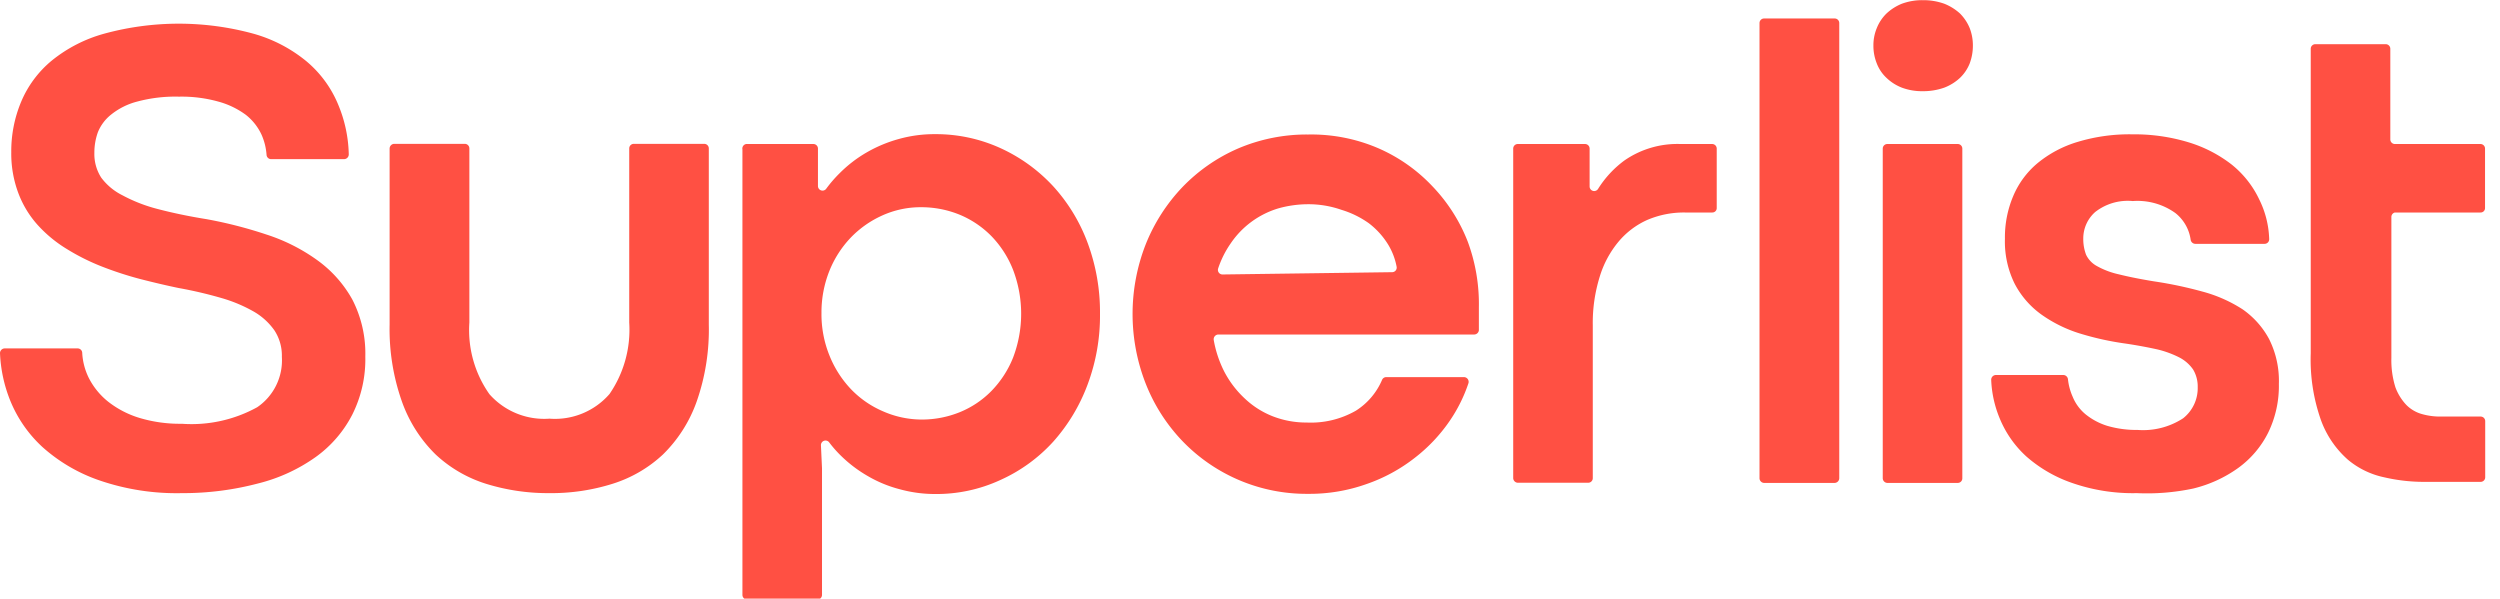
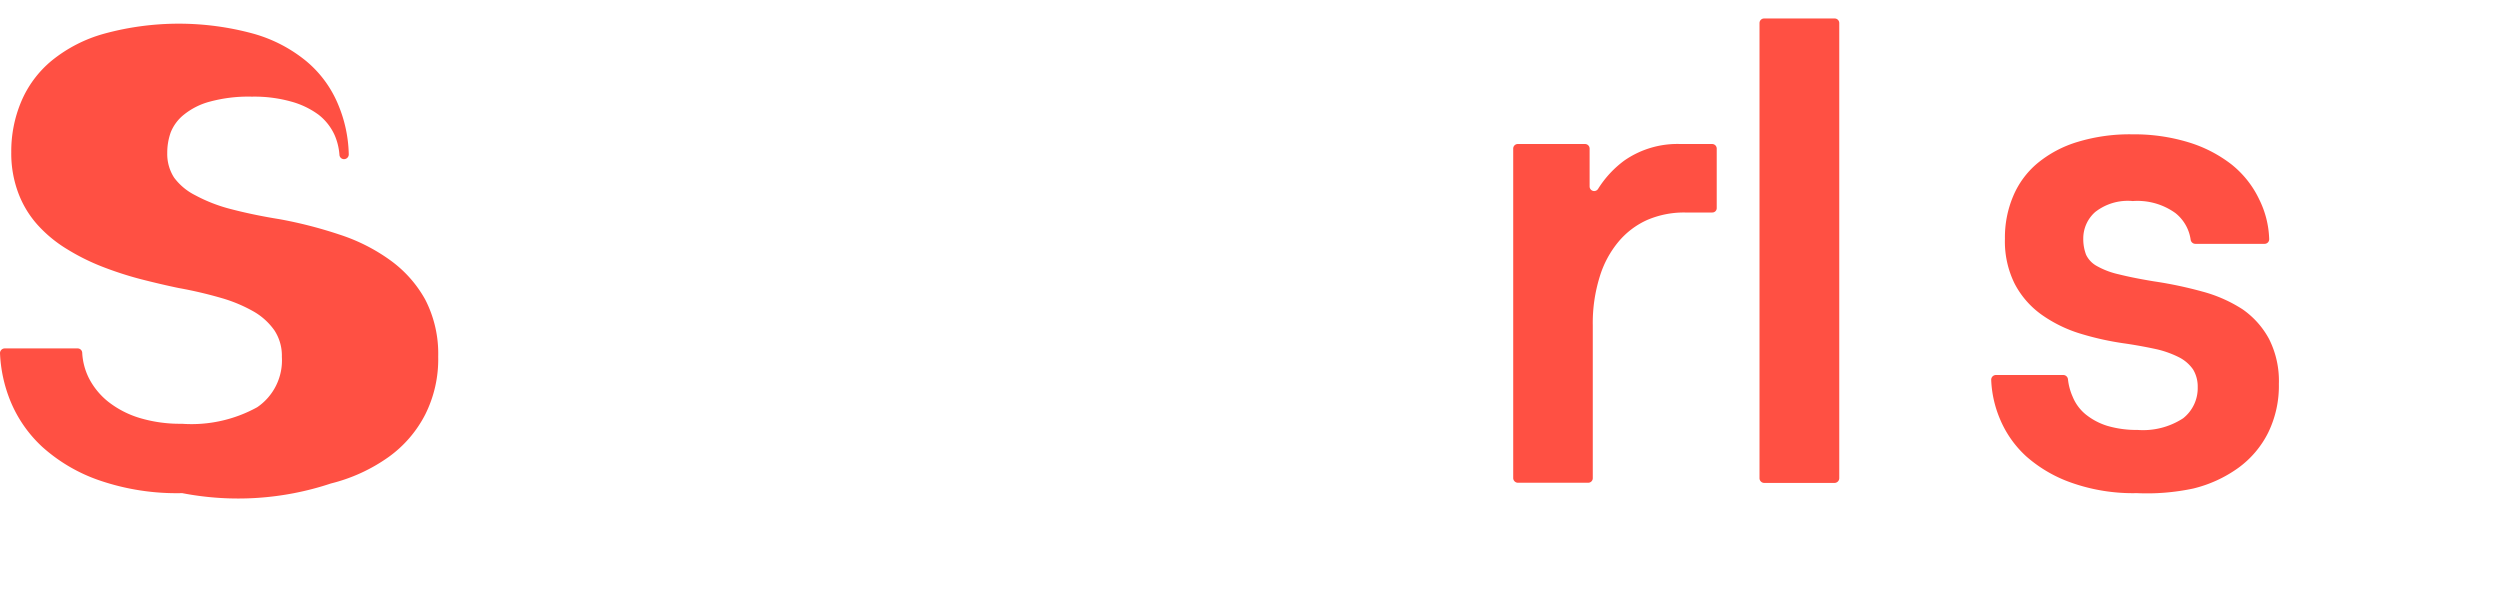
<svg xmlns="http://www.w3.org/2000/svg" id="Layer_1" data-name="Layer 1" viewBox="0 0 142 34">
  <defs>
    <style>.cls-1{fill:rgb(255,80,67);}</style>
  </defs>
-   <path class="cls-1" d="M1219.15,731.09a13.53,13.53,0,0,1-4.72-.73,9.43,9.43,0,0,1-3.22-1.89,7.32,7.32,0,0,1-1.83-2.64,8.08,8.08,0,0,1-.58-2.7.27.27,0,0,1,.27-.26h4.14a.26.26,0,0,1,.26.25,3.64,3.64,0,0,0,.37,1.42,4.11,4.11,0,0,0,1.11,1.36,5.44,5.44,0,0,0,1.78.92,8,8,0,0,0,2.4.33,7.72,7.72,0,0,0,4.28-.94,3.22,3.22,0,0,0,1.4-2.86,2.62,2.62,0,0,0-.42-1.5,3.68,3.68,0,0,0-1.19-1.08,8.37,8.37,0,0,0-1.85-.77,23.77,23.77,0,0,0-2.4-.56c-.72-.15-1.44-.32-2.18-.51a19.82,19.82,0,0,1-2.18-.71,12.26,12.26,0,0,1-2-1,7.43,7.43,0,0,1-1.64-1.35,5.7,5.7,0,0,1-1.1-1.8,6.38,6.38,0,0,1-.41-2.34,7.27,7.27,0,0,1,.57-2.89,6.09,6.09,0,0,1,1.72-2.31,8.17,8.17,0,0,1,3-1.54,16.08,16.08,0,0,1,8.45,0,8.22,8.22,0,0,1,3,1.55A6.37,6.37,0,0,1,1228,709a7.71,7.71,0,0,1,.61,2.85.27.27,0,0,1-.27.27h-4.14a.26.26,0,0,1-.26-.25,3.41,3.41,0,0,0-.28-1.13,3.08,3.08,0,0,0-.9-1.14,4.72,4.72,0,0,0-1.56-.75,7.76,7.76,0,0,0-2.23-.28,8.34,8.34,0,0,0-2.38.28,3.94,3.94,0,0,0-1.48.74,2.44,2.44,0,0,0-.75,1,3.44,3.44,0,0,0-.2,1.18,2.47,2.47,0,0,0,.39,1.4,3.37,3.37,0,0,0,1.2,1,8.88,8.88,0,0,0,2,.78c.8.21,1.73.41,2.79.58a24.75,24.75,0,0,1,3.39.87,10.38,10.38,0,0,1,2.88,1.45,6.84,6.84,0,0,1,2,2.24,6.7,6.7,0,0,1,.74,3.25,7,7,0,0,1-.74,3.29,6.77,6.77,0,0,1-2.08,2.41,9.67,9.67,0,0,1-3.27,1.5A16.67,16.67,0,0,1,1219.15,731.09Z" transform="translate(-1208.8 -703.08)" />
-   <path class="cls-1" d="M1240,731.09a11.85,11.85,0,0,1-3.59-.53,7.44,7.44,0,0,1-2.87-1.67,7.9,7.9,0,0,1-1.91-3,12.34,12.34,0,0,1-.7-4.38v-10a.27.27,0,0,1,.27-.26h4a.26.26,0,0,1,.26.26v9.89a6.31,6.31,0,0,0,1.14,4.07,4.15,4.15,0,0,0,3.41,1.39,4.1,4.1,0,0,0,3.41-1.4,6.44,6.44,0,0,0,1.12-4.06v-9.89a.26.26,0,0,1,.26-.26h4a.26.26,0,0,1,.26.26v10a12.35,12.35,0,0,1-.69,4.38,7.9,7.9,0,0,1-1.91,3,7.44,7.44,0,0,1-2.87,1.67A11.58,11.58,0,0,1,1240,731.09Z" transform="translate(-1208.8 -703.08)" />
-   <path class="cls-1" d="M1251.26,711.26H1255a.26.26,0,0,1,.26.26v2.12a.26.26,0,0,0,.47.16,7.17,7.17,0,0,1,.76-.88,7.36,7.36,0,0,1,1.55-1.19,7.77,7.77,0,0,1,1.83-.76,7.48,7.48,0,0,1,2-.27,8.85,8.85,0,0,1,3.77.8,9.37,9.37,0,0,1,3,2.18,9.86,9.86,0,0,1,1.95,3.23,11.31,11.31,0,0,1,.69,4,11.15,11.15,0,0,1-.7,4,10.2,10.2,0,0,1-1.95,3.25,9.1,9.1,0,0,1-3,2.18,8.65,8.65,0,0,1-3.72.8,7.52,7.52,0,0,1-2-.27,7.12,7.12,0,0,1-1.82-.75,7.52,7.52,0,0,1-1.53-1.16,6.68,6.68,0,0,1-.66-.75.26.26,0,0,0-.47.17l.06,1.3v7.19a.26.26,0,0,1-.26.26h-4a.26.26,0,0,1-.26-.26v-25.3A.26.26,0,0,1,1251.26,711.26Zm9.88,15.65a5.72,5.72,0,0,0,2.18-.42,5.32,5.32,0,0,0,1.79-1.2,5.78,5.78,0,0,0,1.23-1.89,7,7,0,0,0,0-5,5.8,5.8,0,0,0-1.22-1.9,5.46,5.46,0,0,0-1.8-1.22,5.75,5.75,0,0,0-2.2-.43,5.28,5.28,0,0,0-2.21.47,5.76,5.76,0,0,0-1.8,1.27,5.93,5.93,0,0,0-1.21,1.9,6.36,6.36,0,0,0-.44,2.37,6.26,6.26,0,0,0,.46,2.43,6,6,0,0,0,1.23,1.91,5.52,5.52,0,0,0,1.8,1.24A5.46,5.46,0,0,0,1261.14,726.91Z" transform="translate(-1208.8 -703.08)" />
-   <path class="cls-1" d="M1292.8,720.54c0,.25,0,.48,0,.69s0,.36,0,.61a.27.27,0,0,1-.26.24H1278a.27.27,0,0,0-.26.31,6.36,6.36,0,0,0,.6,1.8,5.65,5.65,0,0,0,1.19,1.55,4.91,4.91,0,0,0,1.6,1,5.23,5.23,0,0,0,1.89.34,5.15,5.15,0,0,0,2.79-.67,3.86,3.86,0,0,0,1.49-1.75.26.26,0,0,1,.24-.16h4.42a.27.27,0,0,1,.25.34,8.63,8.63,0,0,1-1.07,2.15,9.25,9.25,0,0,1-2,2.11,9.43,9.43,0,0,1-2.71,1.47,9.64,9.64,0,0,1-3.32.56,9.78,9.78,0,0,1-7.15-3,10,10,0,0,1-2.08-3.25,10.86,10.86,0,0,1,0-7.93,10.17,10.17,0,0,1,2.08-3.24,9.79,9.79,0,0,1,3.15-2.19,9.92,9.92,0,0,1,4-.8,9.62,9.62,0,0,1,4,.79,9.33,9.33,0,0,1,3.06,2.16,9.54,9.54,0,0,1,2,3.14A10.19,10.19,0,0,1,1292.8,720.54Zm-4.93-2a.26.26,0,0,0,.26-.3,3.75,3.75,0,0,0-.46-1.23,4.44,4.44,0,0,0-1.12-1.25A5.32,5.32,0,0,0,1285,715a5.68,5.68,0,0,0-1.89-.32,6.31,6.31,0,0,0-1.68.23,5,5,0,0,0-2.73,2,5.55,5.55,0,0,0-.71,1.42.26.26,0,0,0,.25.34Z" transform="translate(-1208.8 -703.08)" />
+   <path class="cls-1" d="M1219.15,731.09a13.53,13.53,0,0,1-4.72-.73,9.43,9.43,0,0,1-3.22-1.89,7.32,7.32,0,0,1-1.83-2.64,8.08,8.08,0,0,1-.58-2.7.27.27,0,0,1,.27-.26h4.14a.26.26,0,0,1,.26.25,3.64,3.64,0,0,0,.37,1.42,4.11,4.11,0,0,0,1.11,1.36,5.44,5.44,0,0,0,1.78.92,8,8,0,0,0,2.4.33,7.72,7.72,0,0,0,4.28-.94,3.22,3.22,0,0,0,1.4-2.86,2.62,2.62,0,0,0-.42-1.5,3.68,3.68,0,0,0-1.19-1.08,8.37,8.37,0,0,0-1.85-.77,23.77,23.77,0,0,0-2.4-.56c-.72-.15-1.44-.32-2.18-.51a19.82,19.82,0,0,1-2.18-.71,12.26,12.26,0,0,1-2-1,7.43,7.43,0,0,1-1.64-1.35,5.7,5.7,0,0,1-1.1-1.8,6.38,6.38,0,0,1-.41-2.34,7.27,7.27,0,0,1,.57-2.89,6.09,6.09,0,0,1,1.72-2.31,8.17,8.17,0,0,1,3-1.54,16.08,16.08,0,0,1,8.45,0,8.22,8.22,0,0,1,3,1.55A6.37,6.37,0,0,1,1228,709a7.71,7.71,0,0,1,.61,2.85.27.27,0,0,1-.27.27a.26.26,0,0,1-.26-.25,3.41,3.41,0,0,0-.28-1.13,3.08,3.08,0,0,0-.9-1.14,4.72,4.72,0,0,0-1.56-.75,7.76,7.76,0,0,0-2.23-.28,8.34,8.34,0,0,0-2.38.28,3.94,3.94,0,0,0-1.48.74,2.44,2.44,0,0,0-.75,1,3.44,3.44,0,0,0-.2,1.18,2.47,2.47,0,0,0,.39,1.4,3.37,3.37,0,0,0,1.2,1,8.88,8.88,0,0,0,2,.78c.8.21,1.73.41,2.79.58a24.75,24.75,0,0,1,3.39.87,10.38,10.38,0,0,1,2.88,1.45,6.84,6.84,0,0,1,2,2.24,6.7,6.7,0,0,1,.74,3.25,7,7,0,0,1-.74,3.29,6.77,6.77,0,0,1-2.08,2.41,9.67,9.67,0,0,1-3.27,1.5A16.67,16.67,0,0,1,1219.15,731.09Z" transform="translate(-1208.8 -703.08)" />
  <path class="cls-1" d="M1295,711.26h3.83a.26.26,0,0,1,.26.26v2.16a.26.26,0,0,0,.48.13,5.87,5.87,0,0,1,1.49-1.61,5.28,5.28,0,0,1,3.19-.94h1.8a.26.26,0,0,1,.26.26v3.37a.25.25,0,0,1-.26.26h-1.55a5.29,5.29,0,0,0-2.13.42,4.55,4.55,0,0,0-1.64,1.24,5.67,5.67,0,0,0-1.07,2,8.84,8.84,0,0,0-.39,2.74v8.68a.26.26,0,0,1-.26.27h-4a.27.27,0,0,1-.26-.27V711.52A.26.26,0,0,1,1295,711.26Z" transform="translate(-1208.8 -703.08)" />
  <path class="cls-1" d="M1309,704.13h4a.26.26,0,0,1,.27.26v25.85a.27.27,0,0,1-.27.27h-4a.27.27,0,0,1-.26-.27V704.39A.26.26,0,0,1,1309,704.13Z" transform="translate(-1208.8 -703.08)" />
-   <path class="cls-1" d="M1318,708.26a3.26,3.26,0,0,1-1.17-.2,2.65,2.65,0,0,1-.88-.56,2.2,2.2,0,0,1-.55-.82,2.68,2.68,0,0,1-.19-1,2.53,2.53,0,0,1,.19-1,2.41,2.41,0,0,1,.55-.83,2.82,2.82,0,0,1,.88-.56,3.33,3.33,0,0,1,1.19-.2,3.53,3.53,0,0,1,1.21.2,2.92,2.92,0,0,1,.9.56,2.56,2.56,0,0,1,.55.83,2.72,2.72,0,0,1,.18,1,2.88,2.88,0,0,1-.18,1,2.32,2.32,0,0,1-.55.82,2.74,2.74,0,0,1-.9.56A3.6,3.6,0,0,1,1318,708.26Zm-2,3h4a.26.26,0,0,1,.26.26v18.72a.26.26,0,0,1-.26.27h-4a.27.27,0,0,1-.26-.27V711.52A.26.26,0,0,1,1316,711.26Z" transform="translate(-1208.8 -703.08)" />
  <path class="cls-1" d="M1330.17,731.09a10.49,10.49,0,0,1-3.68-.58,7.75,7.75,0,0,1-2.59-1.5,6,6,0,0,1-1.51-2.15,6.32,6.32,0,0,1-.49-2.21.27.27,0,0,1,.26-.27l3.84,0a.27.27,0,0,1,.26.24,3.3,3.3,0,0,0,.27,1,2.53,2.53,0,0,0,.74,1,3.69,3.69,0,0,0,1.23.65,5.85,5.85,0,0,0,1.71.23,4.16,4.16,0,0,0,2.59-.66,2.18,2.18,0,0,0,.83-1.77,1.88,1.88,0,0,0-.26-1,2.16,2.16,0,0,0-.79-.69,5.65,5.65,0,0,0-1.27-.46c-.5-.11-1.08-.22-1.74-.32a16.43,16.43,0,0,1-2.64-.58,7.67,7.67,0,0,1-2.2-1.09,5,5,0,0,1-1.5-1.74,5.4,5.4,0,0,1-.55-2.55,6,6,0,0,1,.47-2.42,4.91,4.91,0,0,1,1.38-1.87,6.51,6.51,0,0,1,2.28-1.21,10.16,10.16,0,0,1,3.11-.43,10.58,10.58,0,0,1,3.18.45,7.56,7.56,0,0,1,2.45,1.26,5.61,5.61,0,0,1,1.58,2,5.41,5.41,0,0,1,.56,2.24.26.26,0,0,1-.27.27l-3.93,0a.27.27,0,0,1-.26-.23,2.35,2.35,0,0,0-.87-1.52,3.69,3.69,0,0,0-2.42-.68,3,3,0,0,0-2.13.62,2,2,0,0,0-.68,1.51,2.49,2.49,0,0,0,.16.92,1.43,1.43,0,0,0,.61.64,4.54,4.54,0,0,0,1.24.47c.52.13,1.2.27,2,.4a23.16,23.16,0,0,1,2.79.59,8,8,0,0,1,2.25,1,4.85,4.85,0,0,1,1.5,1.68,5.29,5.29,0,0,1,.56,2.55,6.06,6.06,0,0,1-.61,2.78,5.52,5.52,0,0,1-1.7,2,7.34,7.34,0,0,1-2.56,1.17A12.63,12.63,0,0,1,1330.17,731.09Z" transform="translate(-1208.8 -703.08)" />
-   <path class="cls-1" d="M1344.83,715.15h4.86a.25.25,0,0,0,.26-.26v-3.37a.26.26,0,0,0-.26-.26h-4.86a.26.26,0,0,1-.26-.26v-5.15a.26.26,0,0,0-.26-.26l-4,0a.26.26,0,0,0-.26.26v17.3a10.31,10.31,0,0,0,.59,3.82,5.49,5.49,0,0,0,1.52,2.22,4.72,4.72,0,0,0,2.06,1,10,10,0,0,0,2.21.26h3.27a.26.26,0,0,0,.26-.27V727a.26.26,0,0,0-.26-.26h-2.33a3.69,3.69,0,0,1-1-.14,2,2,0,0,1-.89-.52,2.94,2.94,0,0,1-.62-1,5.14,5.14,0,0,1-.23-1.66v-8A.26.26,0,0,1,1344.83,715.15Z" transform="translate(-1208.8 -703.08)" />
</svg>